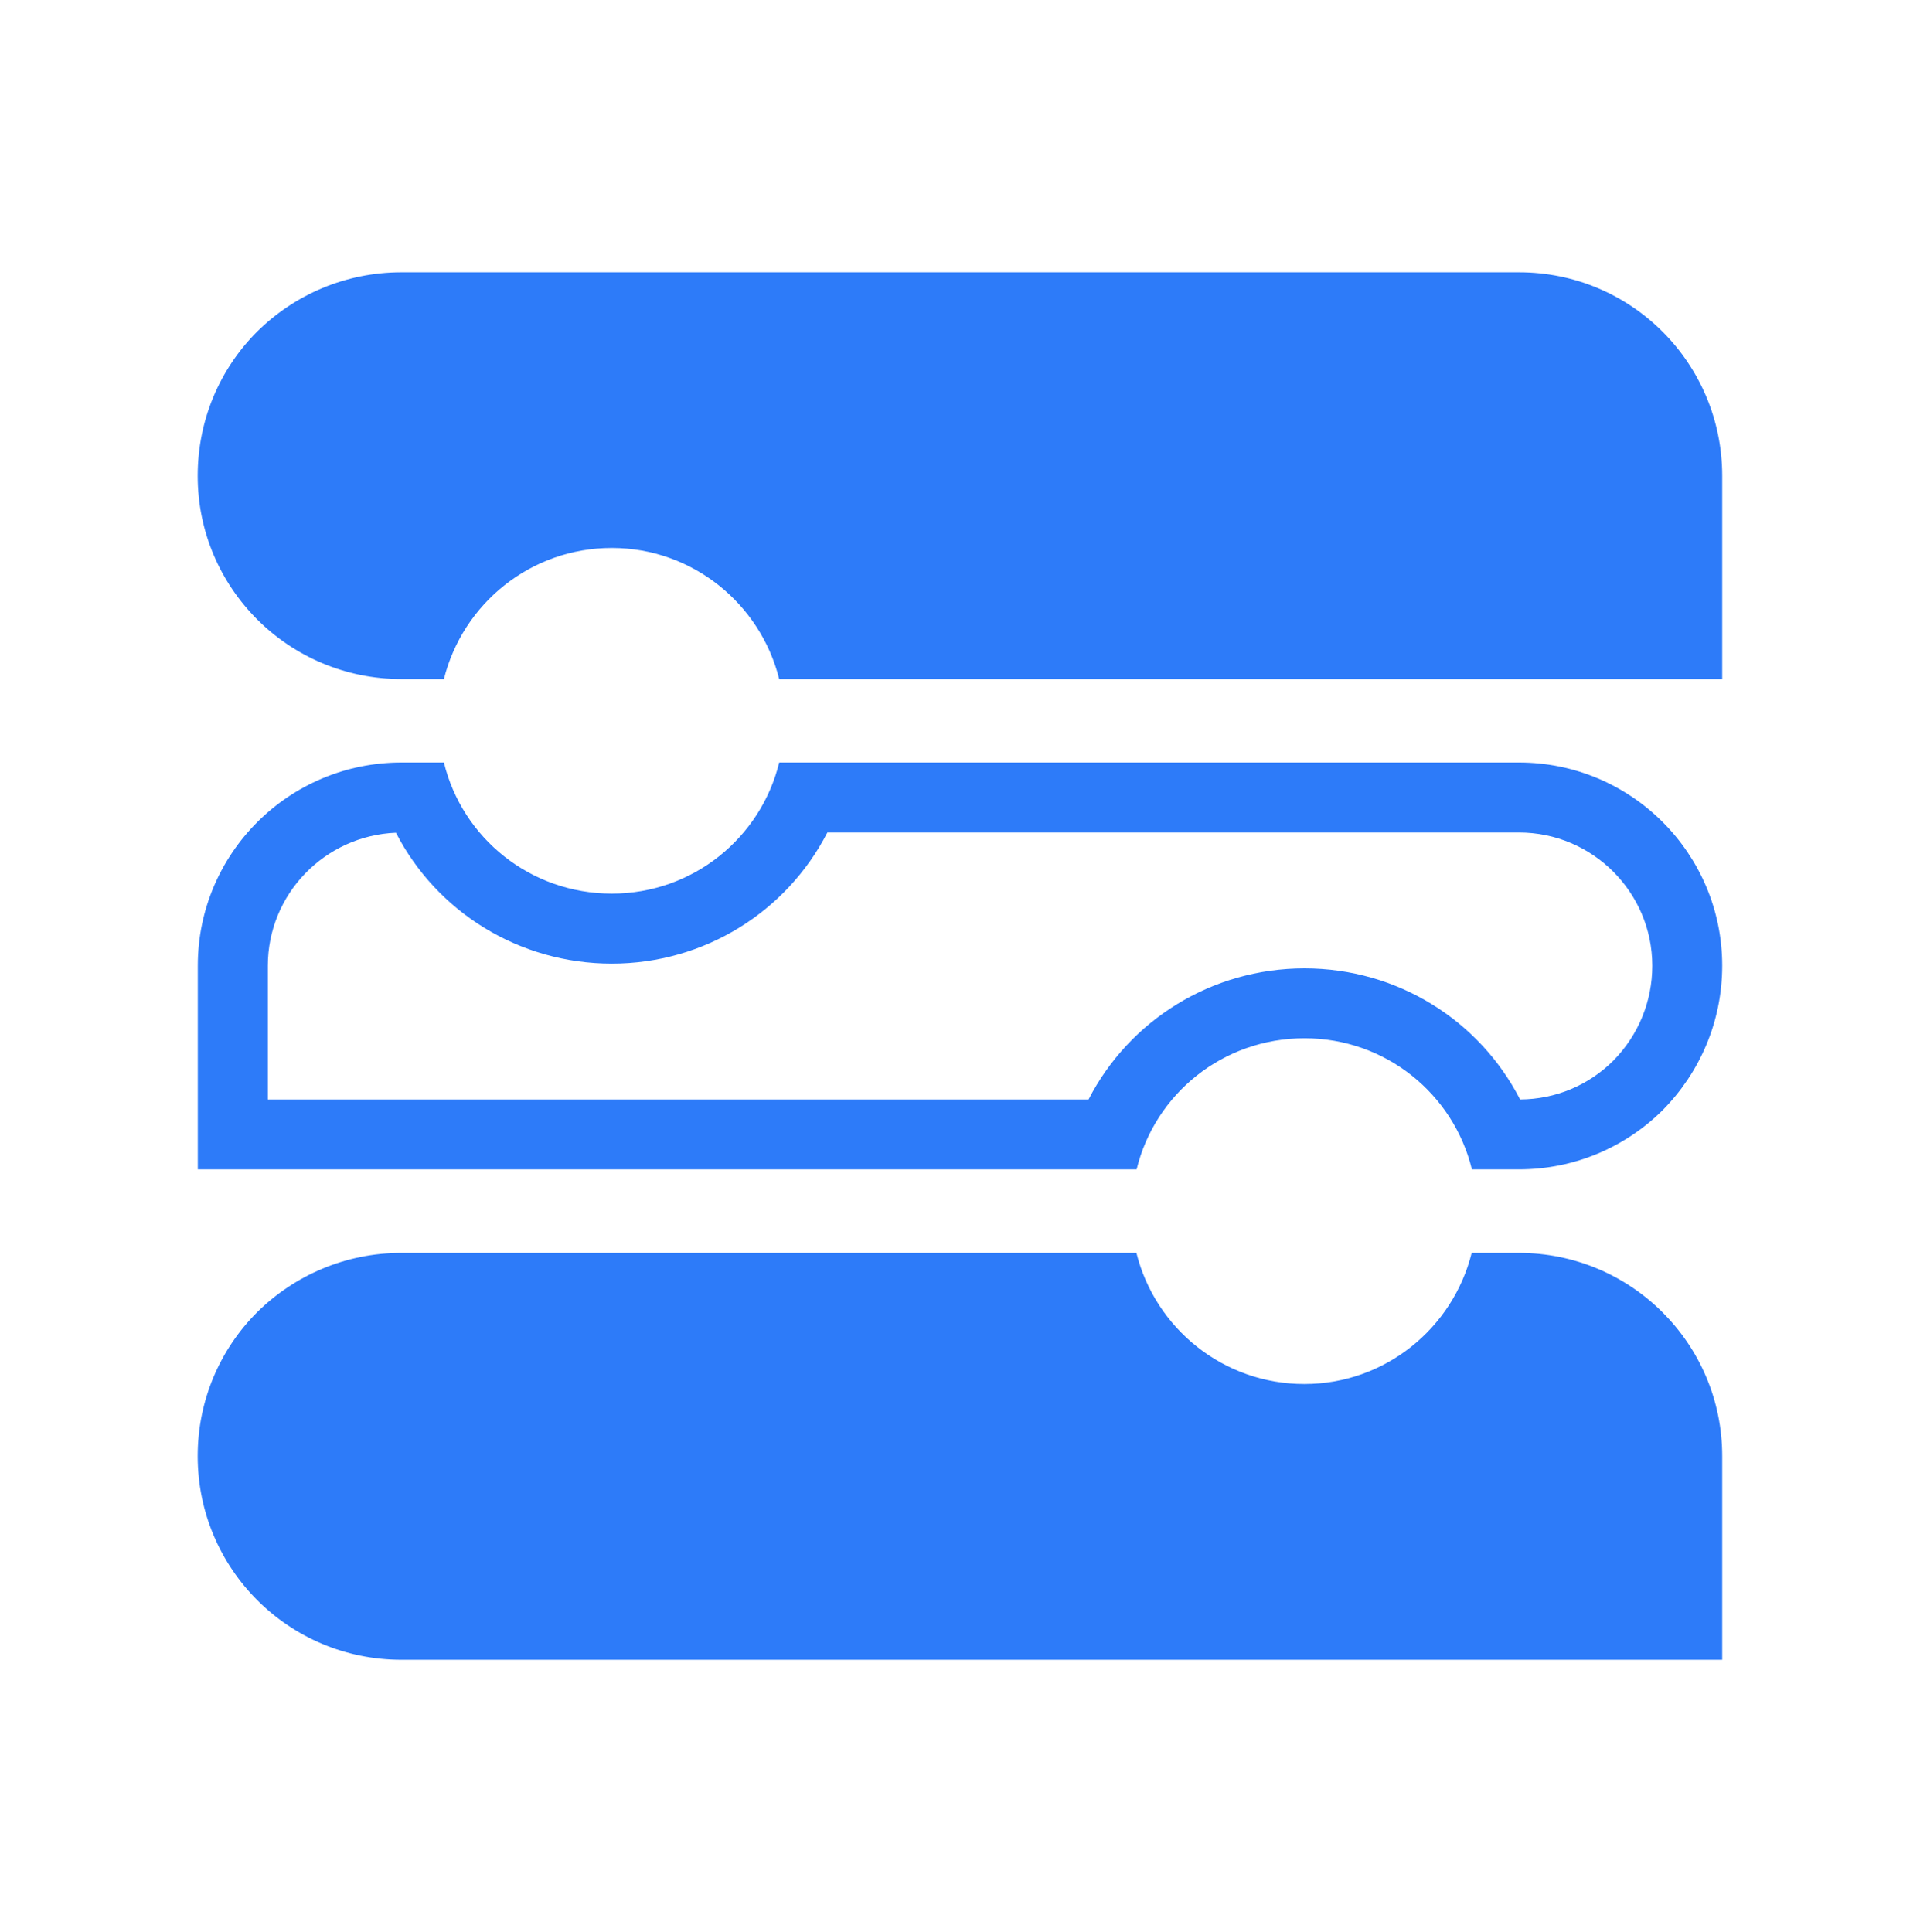
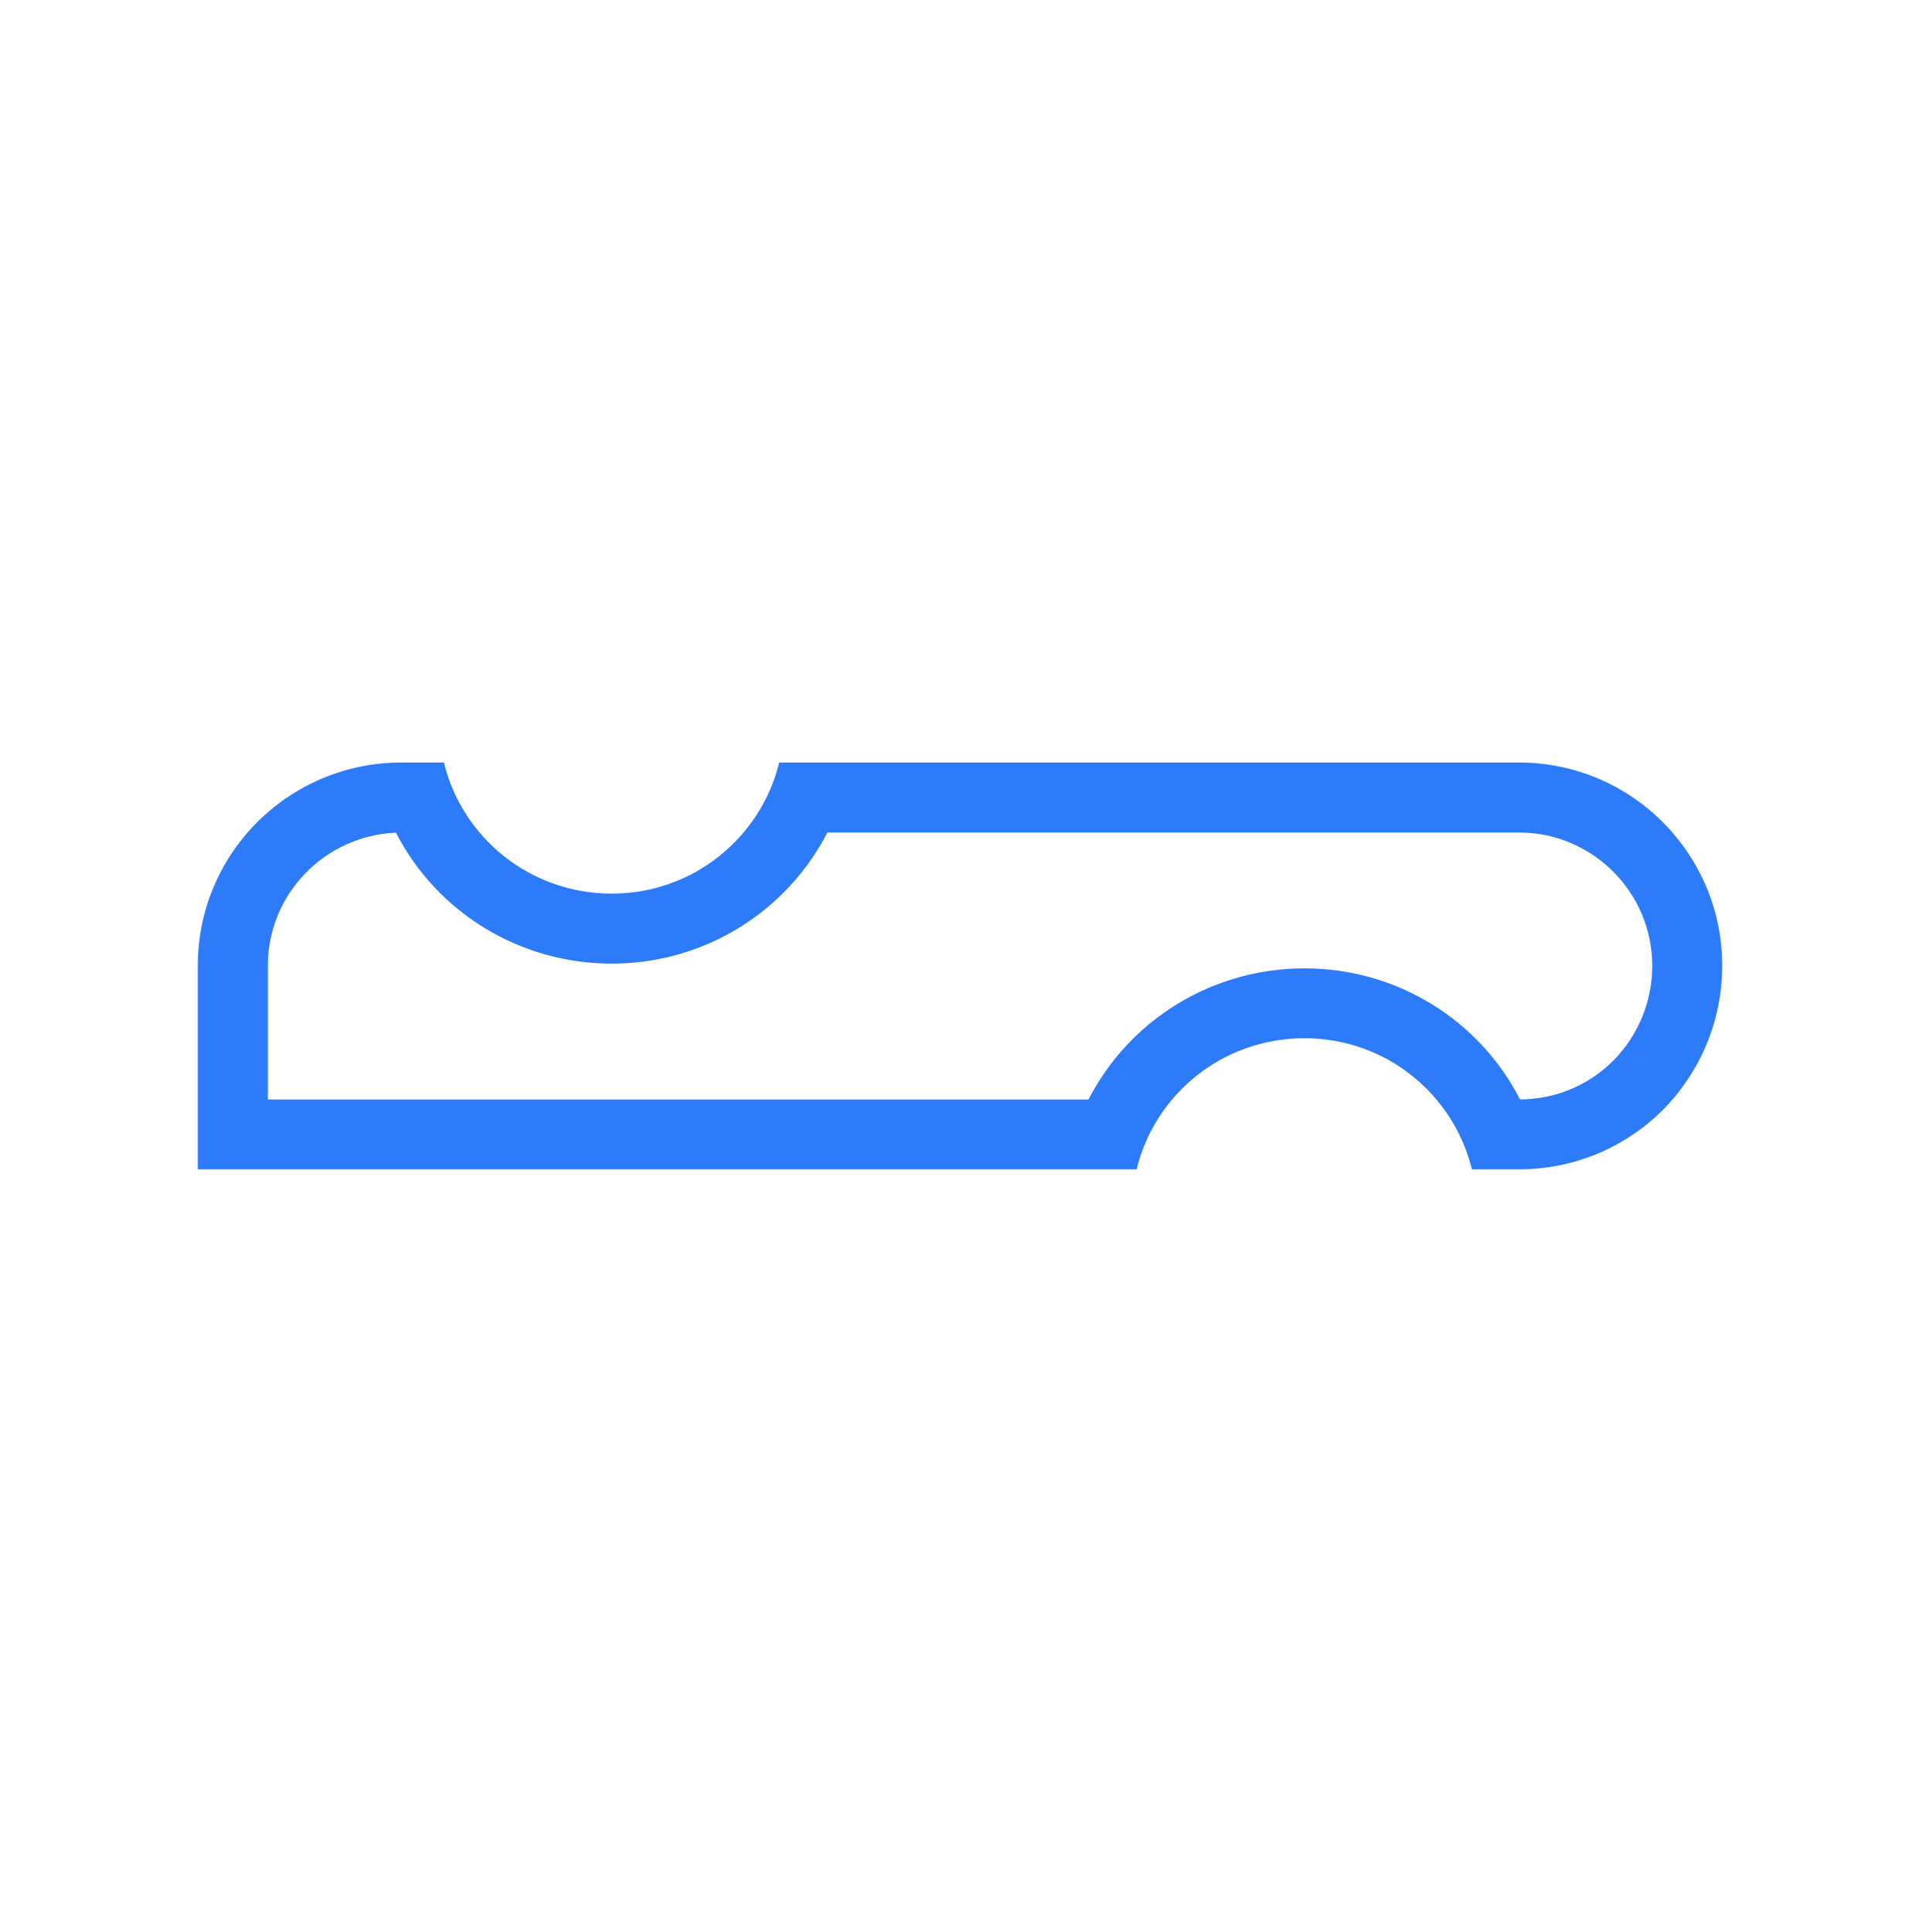
<svg xmlns="http://www.w3.org/2000/svg" version="1.1" id="Layer_1" x="0px" y="0px" viewBox="0 0 178.5 179.64" style="enable-background:new 0 0 178.5 179.64;" xml:space="preserve">
  <style type="text/css">
	.st0{fill:#2D7BF9;}
</style>
  <g>
-     <path class="st0" d="M160.11,44.25v18.89H72.44c-1.75-7.01-8.07-12.19-15.56-12.19c-7.54,0-13.85,5.17-15.61,12.19h-3.95   c-10.48,0-18.94-8.46-18.94-18.89c0-5.26,2.1-9.99,5.52-13.41c3.46-3.42,8.2-5.52,13.41-5.52h103.9   C151.65,25.31,160.11,33.77,160.11,44.25z" />
    <path class="st0" d="M141.22,77.41c6.83,0,12.39,5.56,12.39,12.39c0,3.32-1.3,6.46-3.61,8.81c-2.31,2.31-5.39,3.6-8.68,3.62   c-3.78-7.37-11.42-12.19-20.04-12.19c-8.63,0-16.29,4.82-20.08,12.19h-76.3V89.8c0-6.66,5.29-12.1,11.91-12.37   c3.79,7.36,11.44,12.17,20.07,12.17c8.61,0,16.25-4.82,20.04-12.19H141.22 M141.22,70.9H72.44c-1.71,7.01-8.02,12.19-15.56,12.19   c-7.58,0-13.9-5.17-15.61-12.19h-3.94c-10.48,0-18.94,8.46-18.94,18.89v18.94h87.28c1.71-7.02,8.02-12.19,15.61-12.19   c7.54,0,13.85,5.17,15.56,12.19h4.38c5.22,0,9.95-2.11,13.37-5.52c3.42-3.46,5.52-8.2,5.52-13.42   C160.11,79.37,151.65,70.9,141.22,70.9L141.22,70.9z" />
-     <path class="st0" d="M160.11,135.39v18.94H37.32c-10.48,0-18.94-8.46-18.94-18.94c0-5.22,2.1-9.95,5.52-13.37   c3.46-3.42,8.2-5.52,13.41-5.52h68.34c1.75,7.01,8.07,12.19,15.61,12.19c7.5,0,13.81-5.17,15.56-12.19h4.38   C151.65,116.5,160.11,124.96,160.11,135.39z" />
  </g>
</svg>